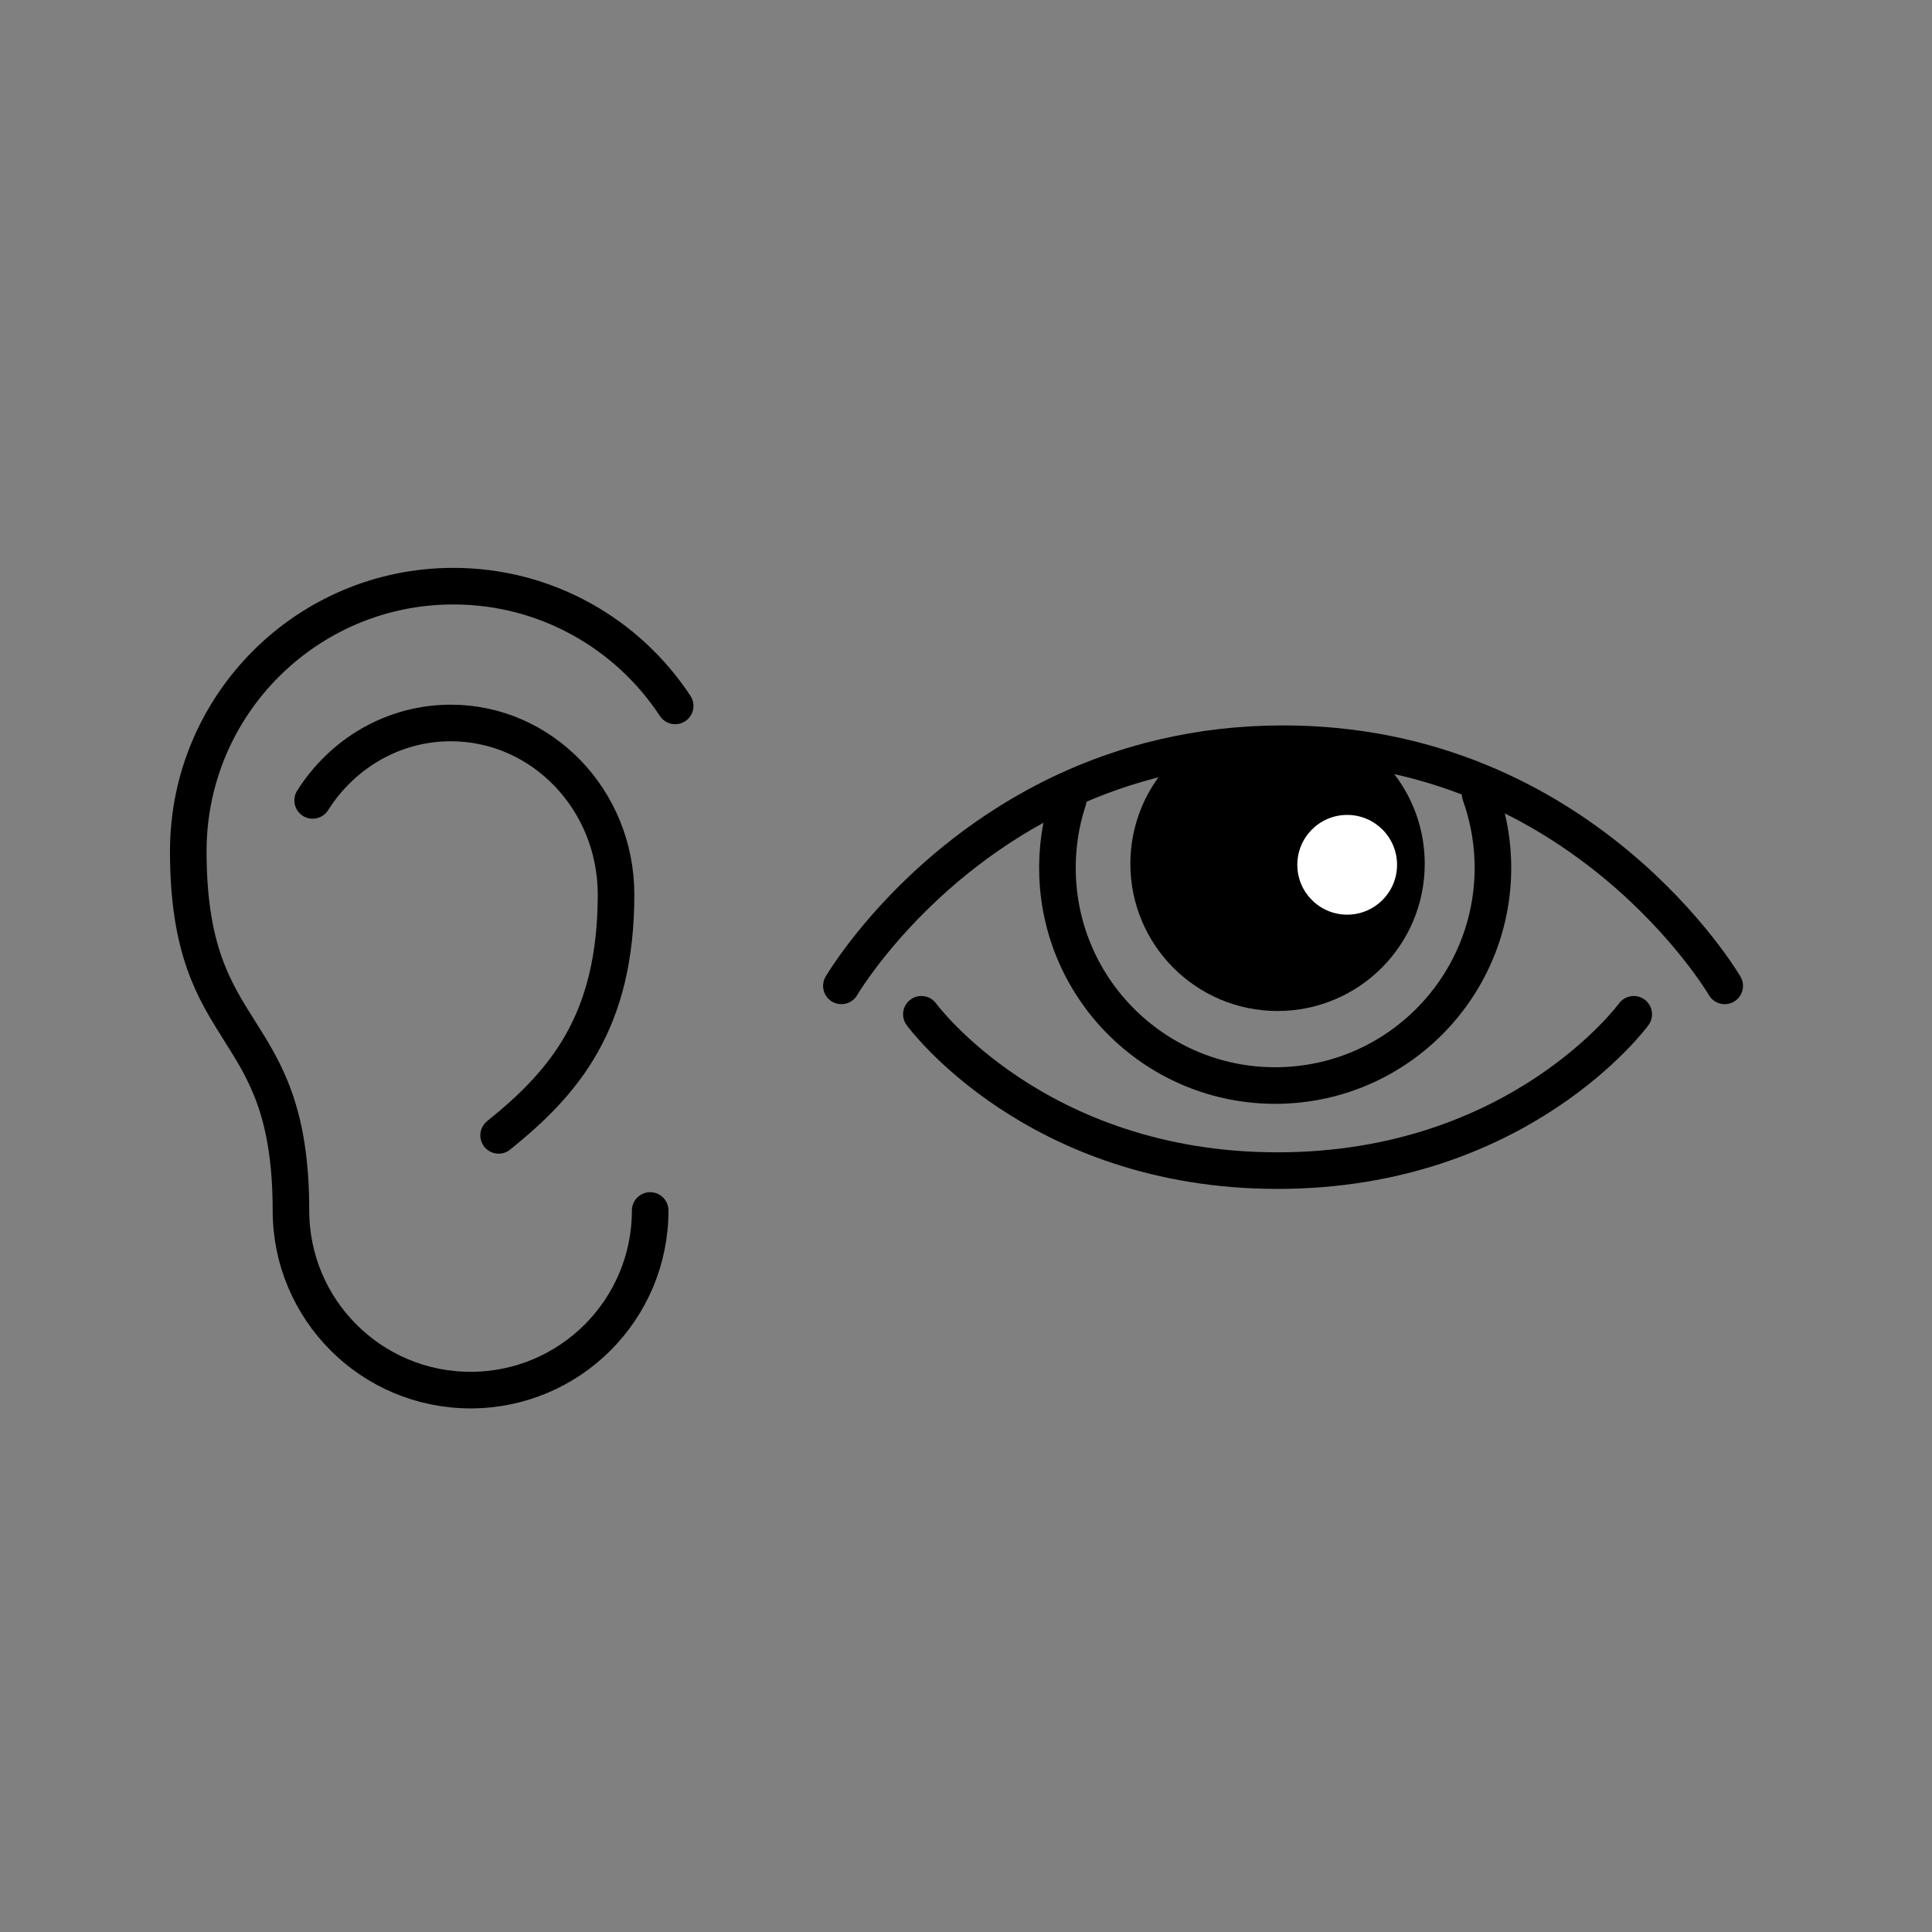
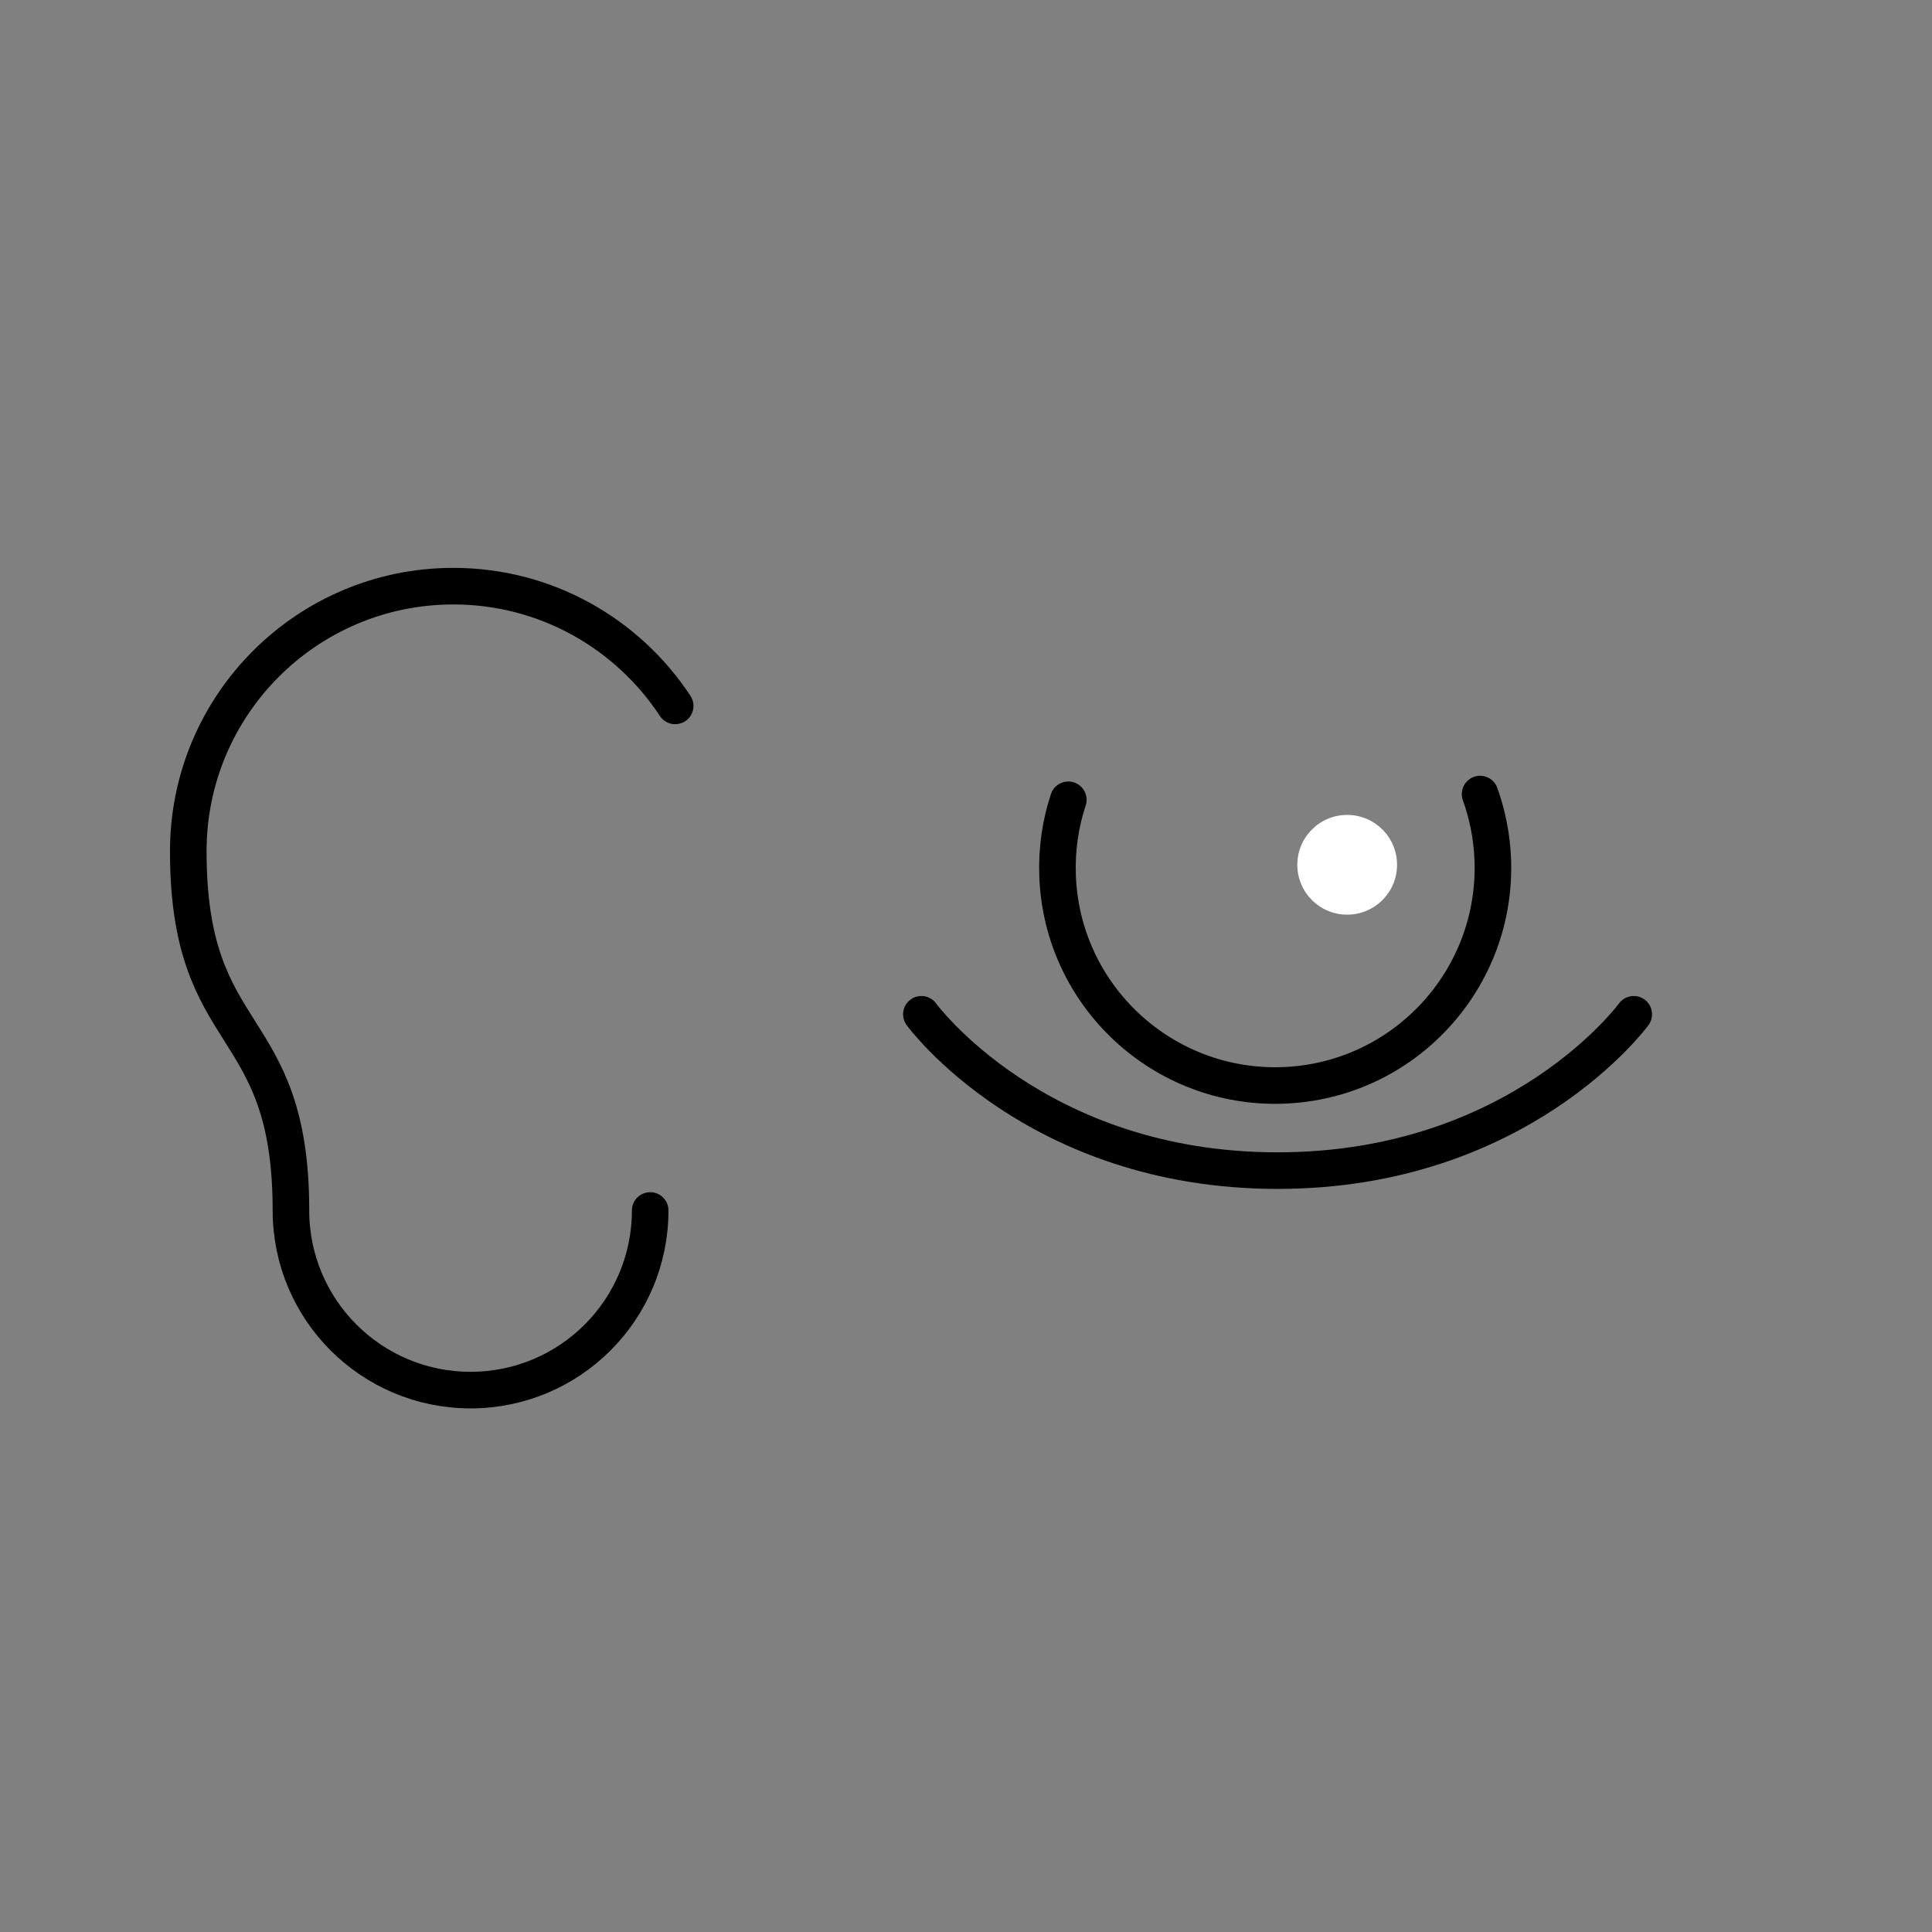
<svg xmlns="http://www.w3.org/2000/svg" id="Icon_Set" viewBox="0 0 158.44 158.44">
  <rect x="0" y="0" width="158.44" height="158.44" fill="#808080" stroke="none" />
  <defs>
    <style>.cls-1{fill:#fff;}.cls-2,.cls-3{stroke:#000;stroke-linecap:round;stroke-linejoin:round;stroke-width:3px;}.cls-3{fill:none;}</style>
  </defs>
  <path class="cls-3" d="m55.37,57.89c-3.89-5.91-10.58-9.82-18.19-9.82-12.01,0-21.74,9.74-21.74,21.74,0,16.13,8.42,13.33,8.42,29.46,0,8.14,6.59,14.73,14.73,14.73s14.73-6.59,14.73-14.73" />
-   <path class="cls-3" d="m25.64,65.64c2.42-3.83,6.59-6.35,11.33-6.35,7.48,0,13.55,6.3,13.55,14.07,0,10.44-4.21,15.39-9.63,19.75" />
-   <path class="cls-2" d="m109.9,61.6c3.25,1.8,5.44,5.27,5.44,9.24,0,5.84-4.73,10.57-10.57,10.57s-10.57-4.73-10.57-10.57c0-3.87,2.08-7.26,5.18-9.1" />
  <path class="cls-3" d="m121.38,65.12c.6,1.68.97,3.49,1.04,5.37.37,9.85-7.31,18.15-17.17,18.52-9.85.37-18.15-7.31-18.52-17.17-.08-2.18.23-4.29.88-6.25" />
  <path class="cls-3" d="m75.56,83.18s9.35,12.82,29.21,12.82,29.21-12.82,29.21-12.82" />
-   <path class="cls-3" d="m141.44,80.85s-11.59-19.86-36.22-19.86c-7.03,0-13,1.62-17.94,3.93-12.36,5.79-18.28,15.93-18.28,15.93" />
  <circle class="cls-1" cx="110.48" cy="70.92" r="4.09" />
</svg>